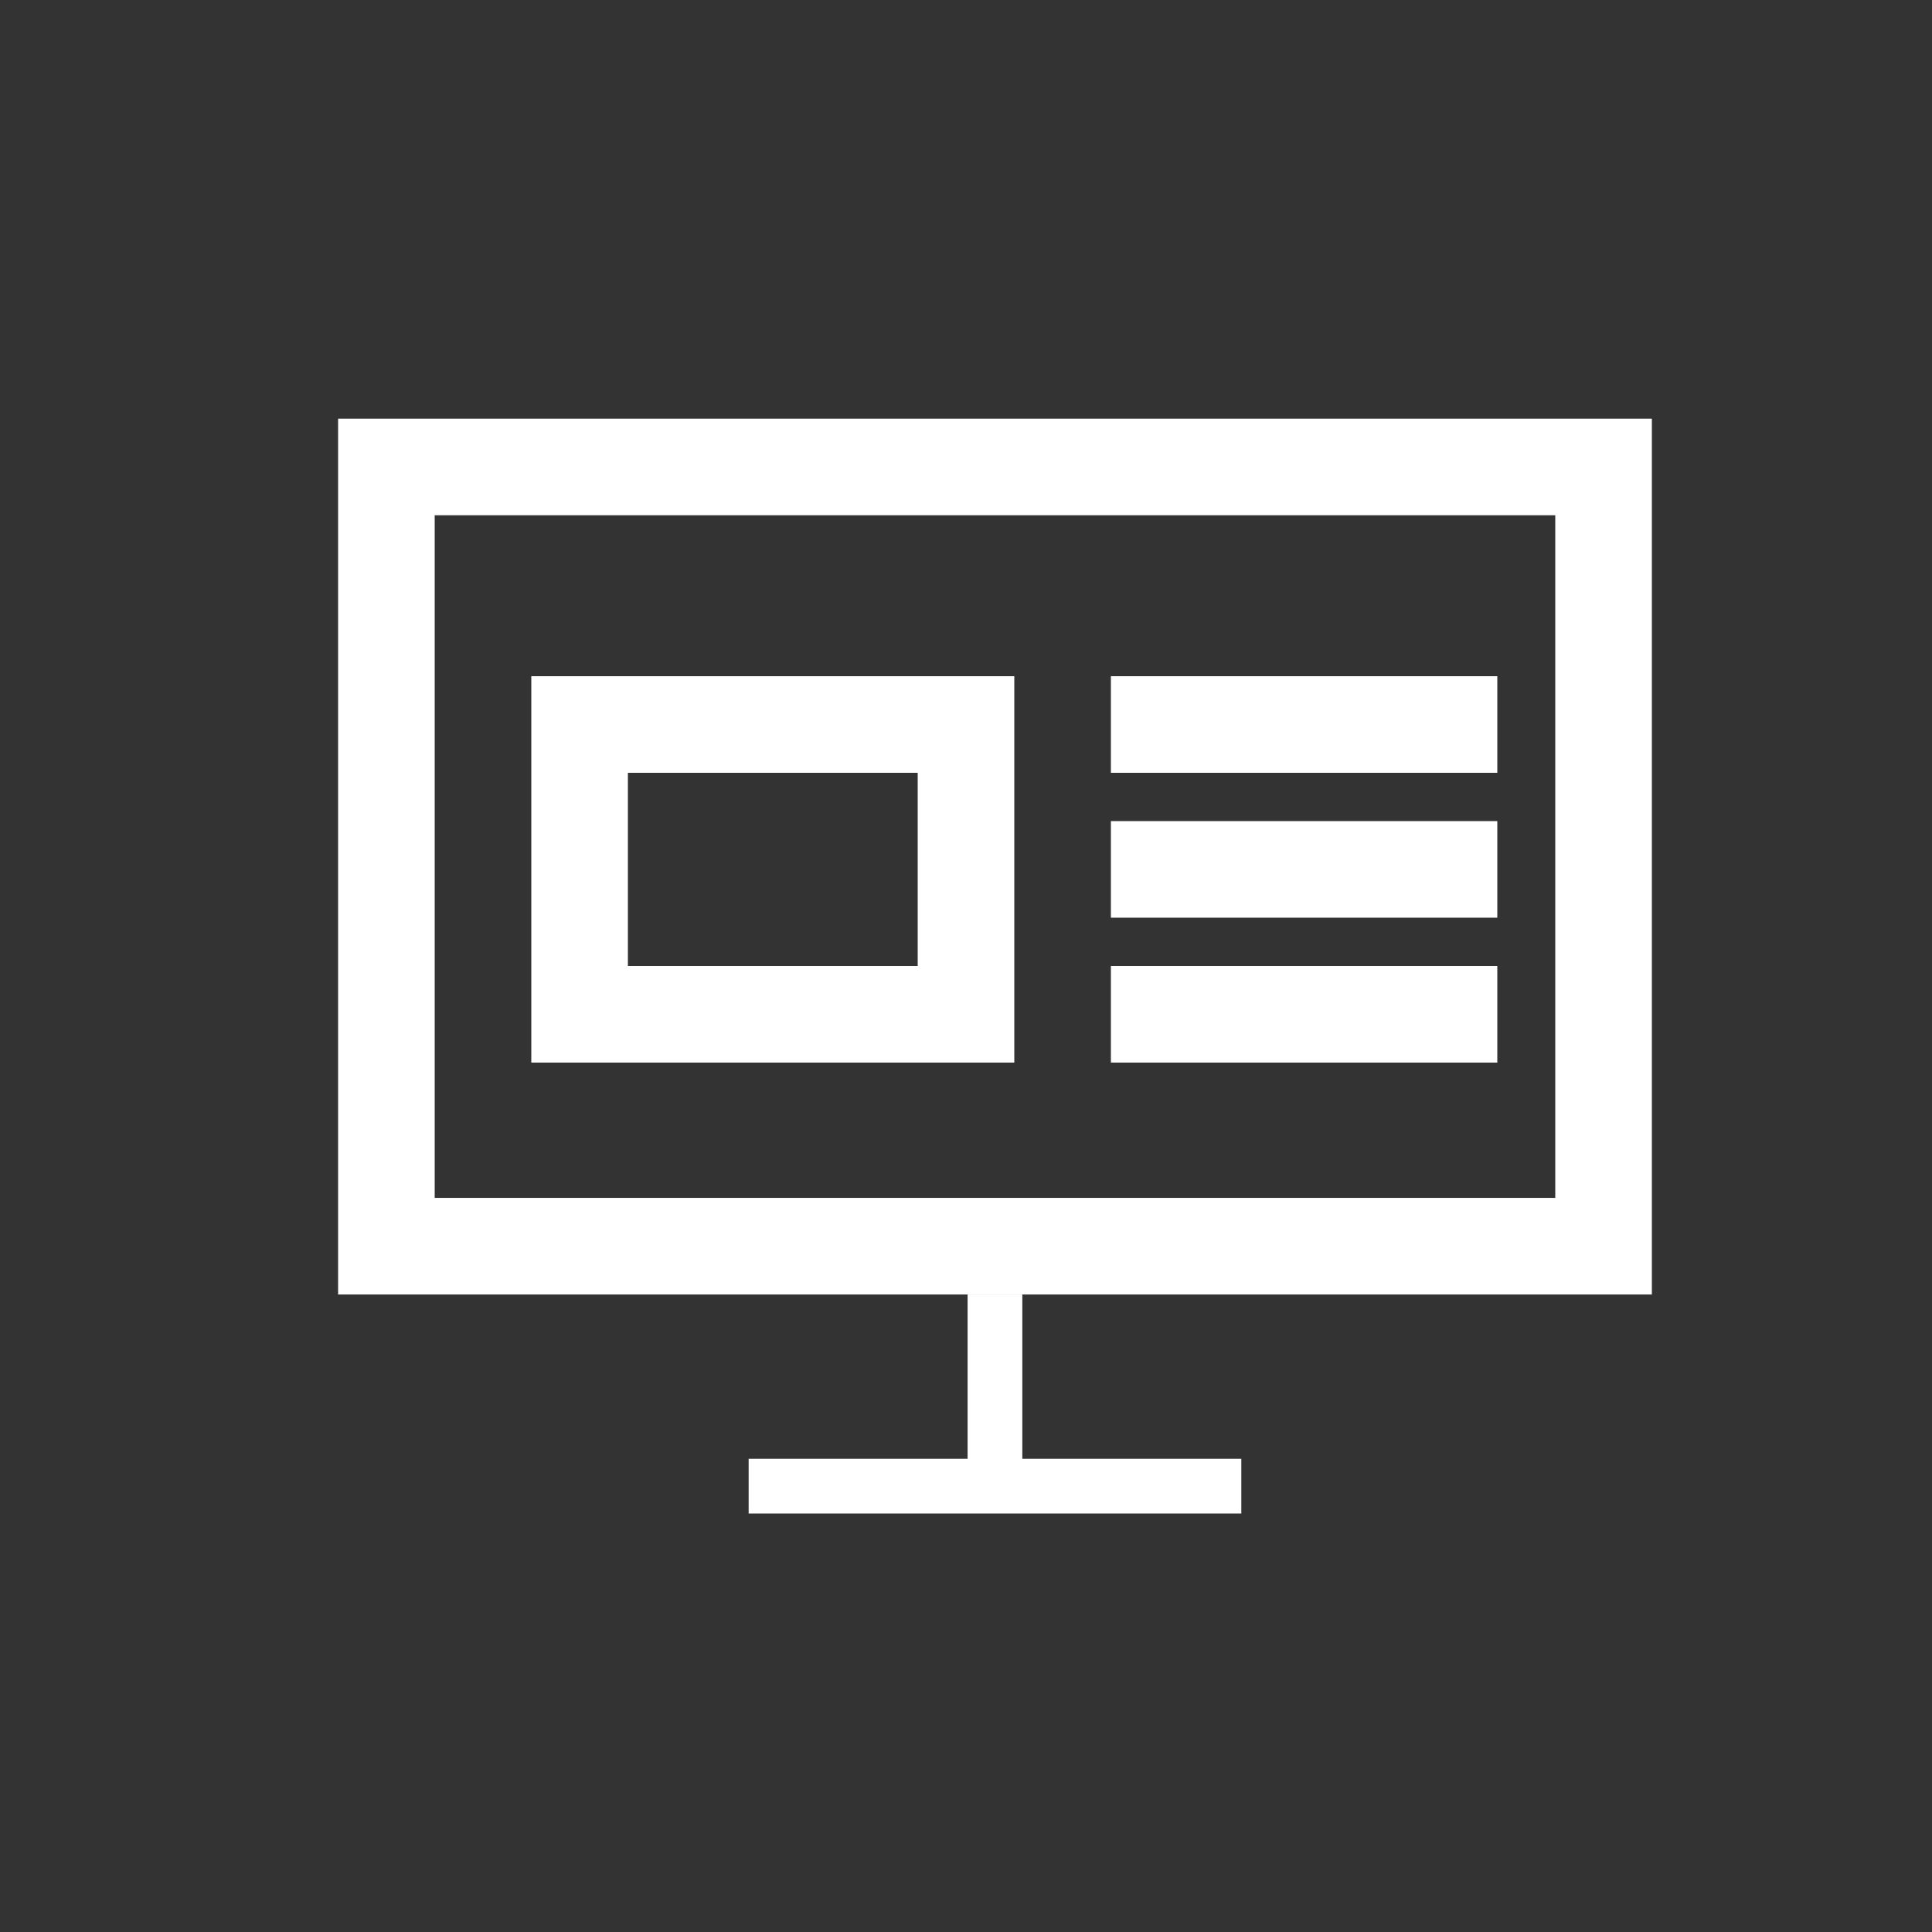
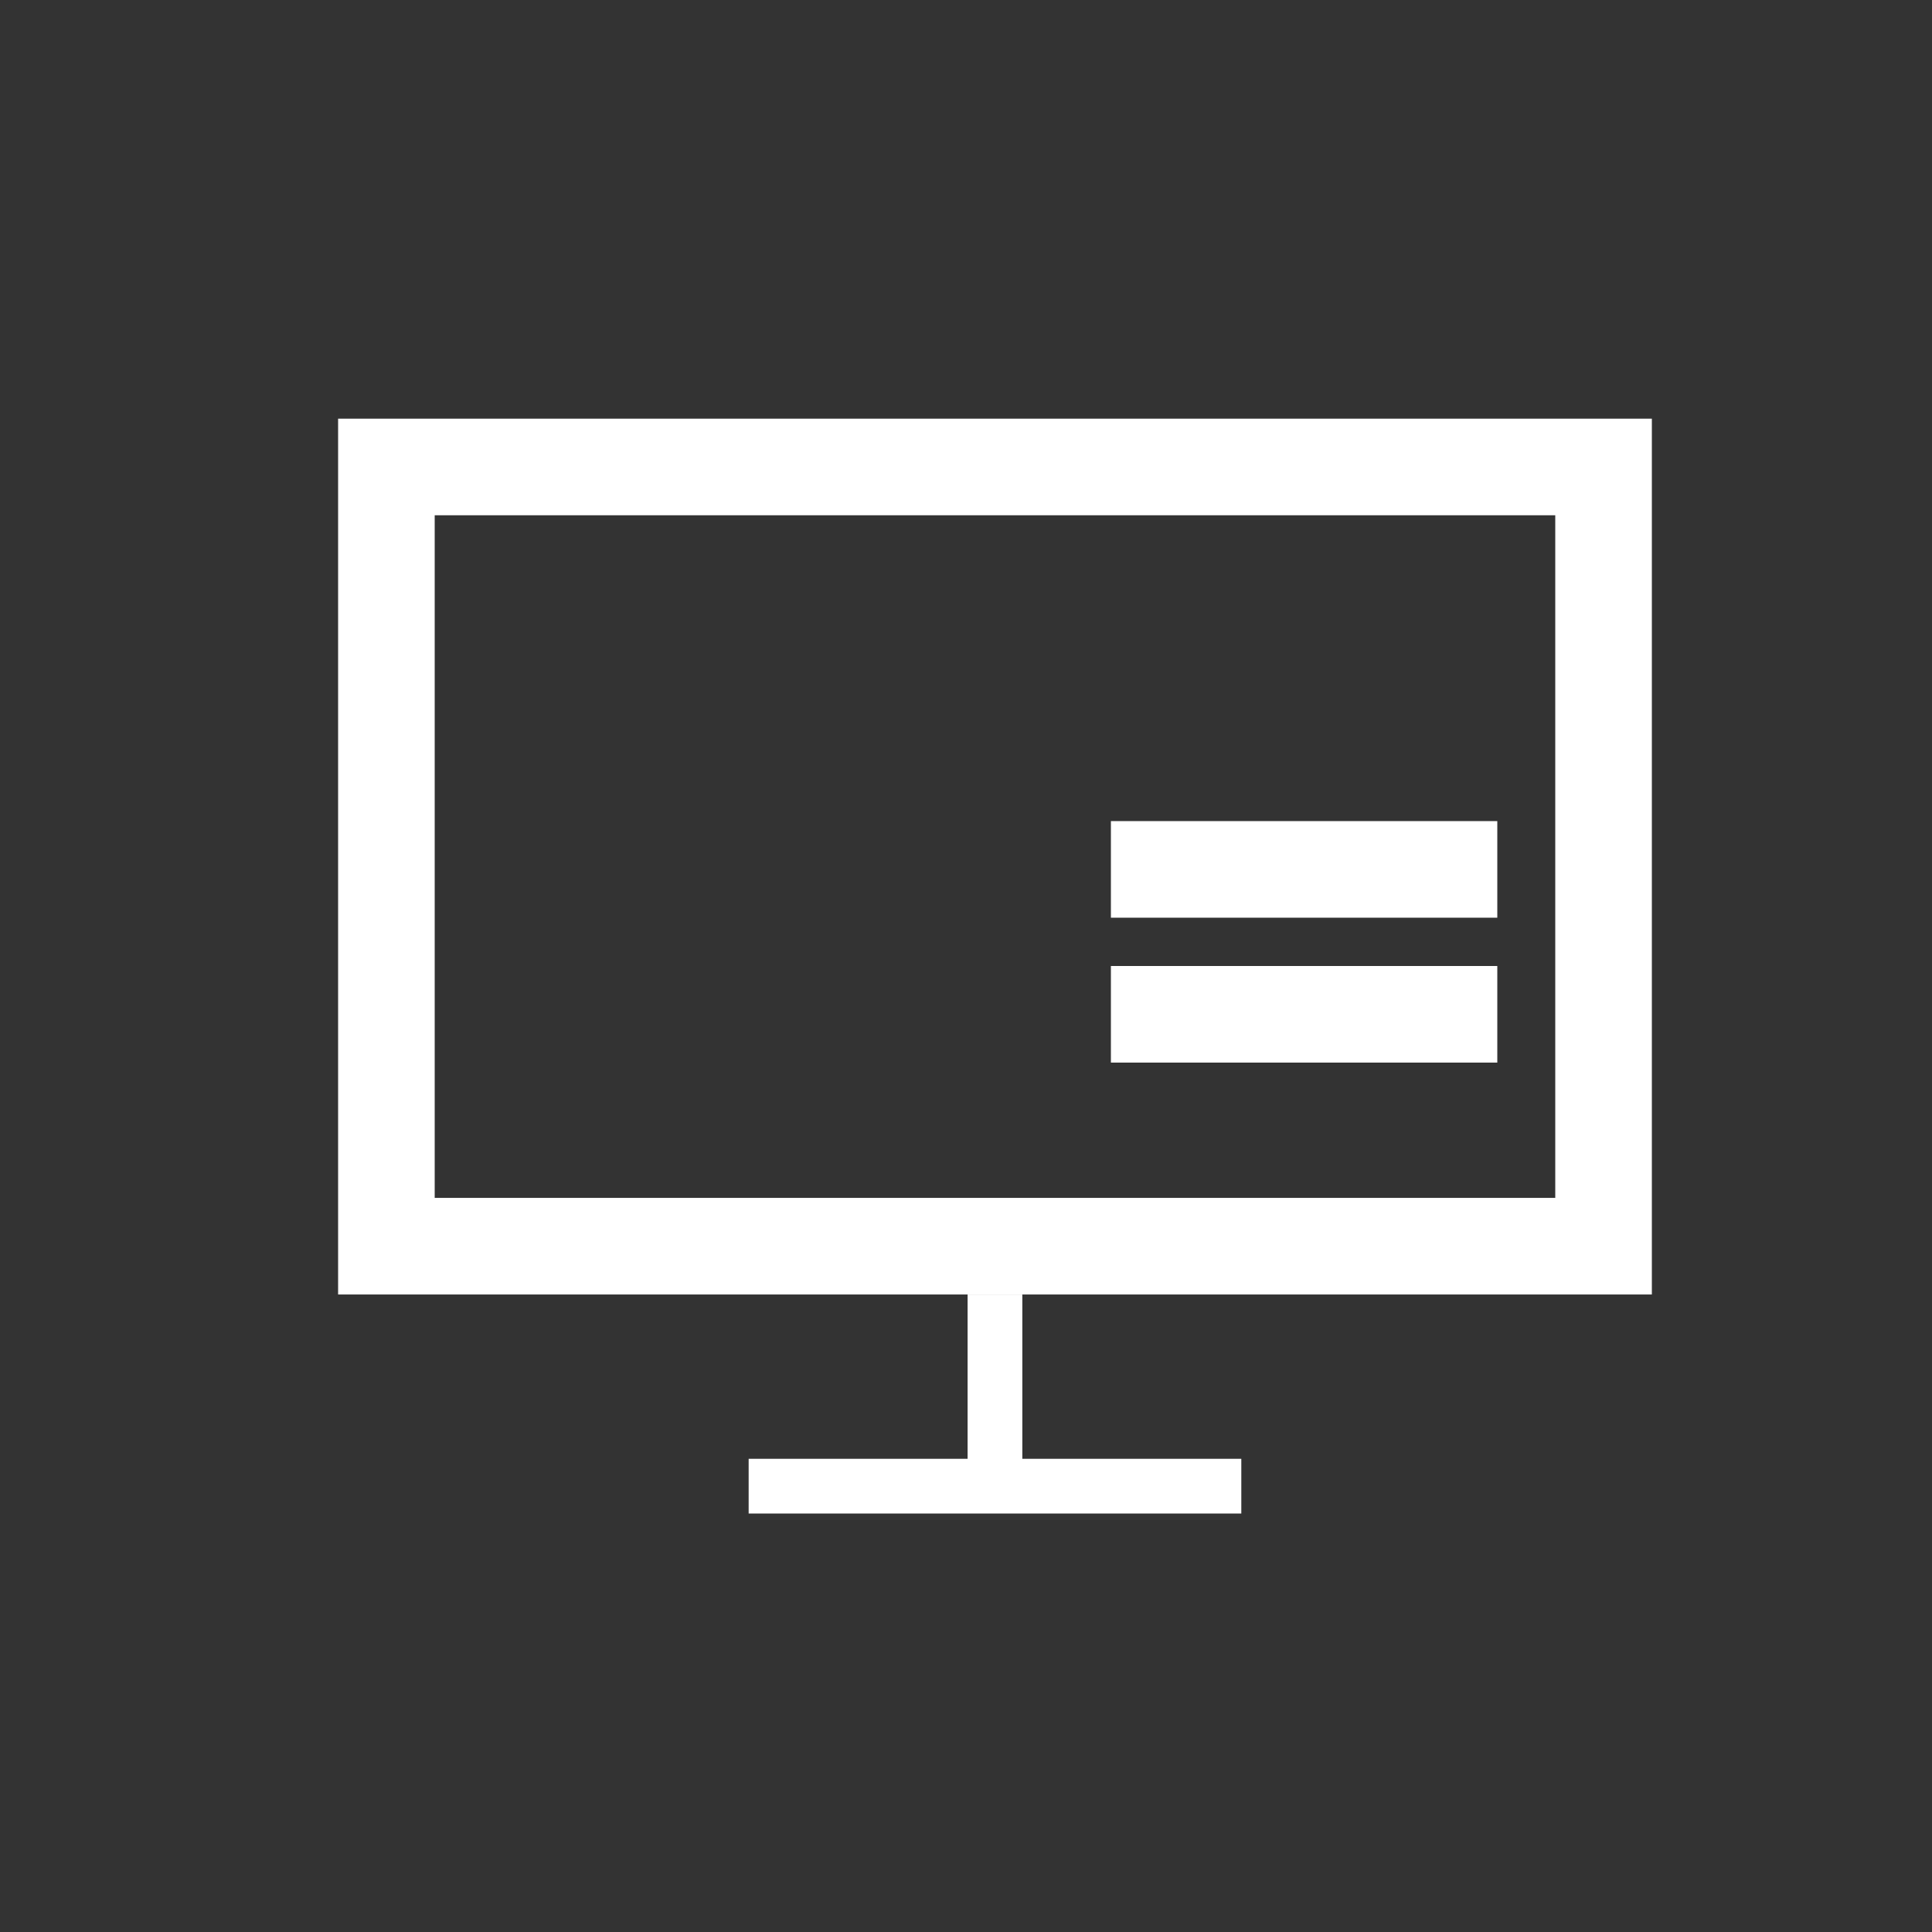
<svg xmlns="http://www.w3.org/2000/svg" width="40" height="40" viewBox="0 0 40 40" fill="none">
  <rect x="0" y="0" width="40" height="40" fill="#333333" stroke="none" />
  <rect x="8" y="9.668" width="25.2" height="16.133" stroke="white" stroke-width="2" />
-   <rect x="12" y="21" width="6" height="8" transform="rotate(-90 12 21)" stroke="white" stroke-width="2" />
-   <rect x="23" y="16" width="2" height="8" transform="rotate(-90 23 16)" fill="white" />
  <rect x="23" y="19" width="2" height="8" transform="rotate(-90 23 19)" fill="white" />
  <rect x="23" y="22" width="2" height="8" transform="rotate(-90 23 22)" fill="white" />
  <rect x="15.5" y="30.203" width="10.2" height="1.133" fill="white" />
  <rect x="20.033" y="26.801" width="1.133" height="3.967" fill="white" />
</svg>